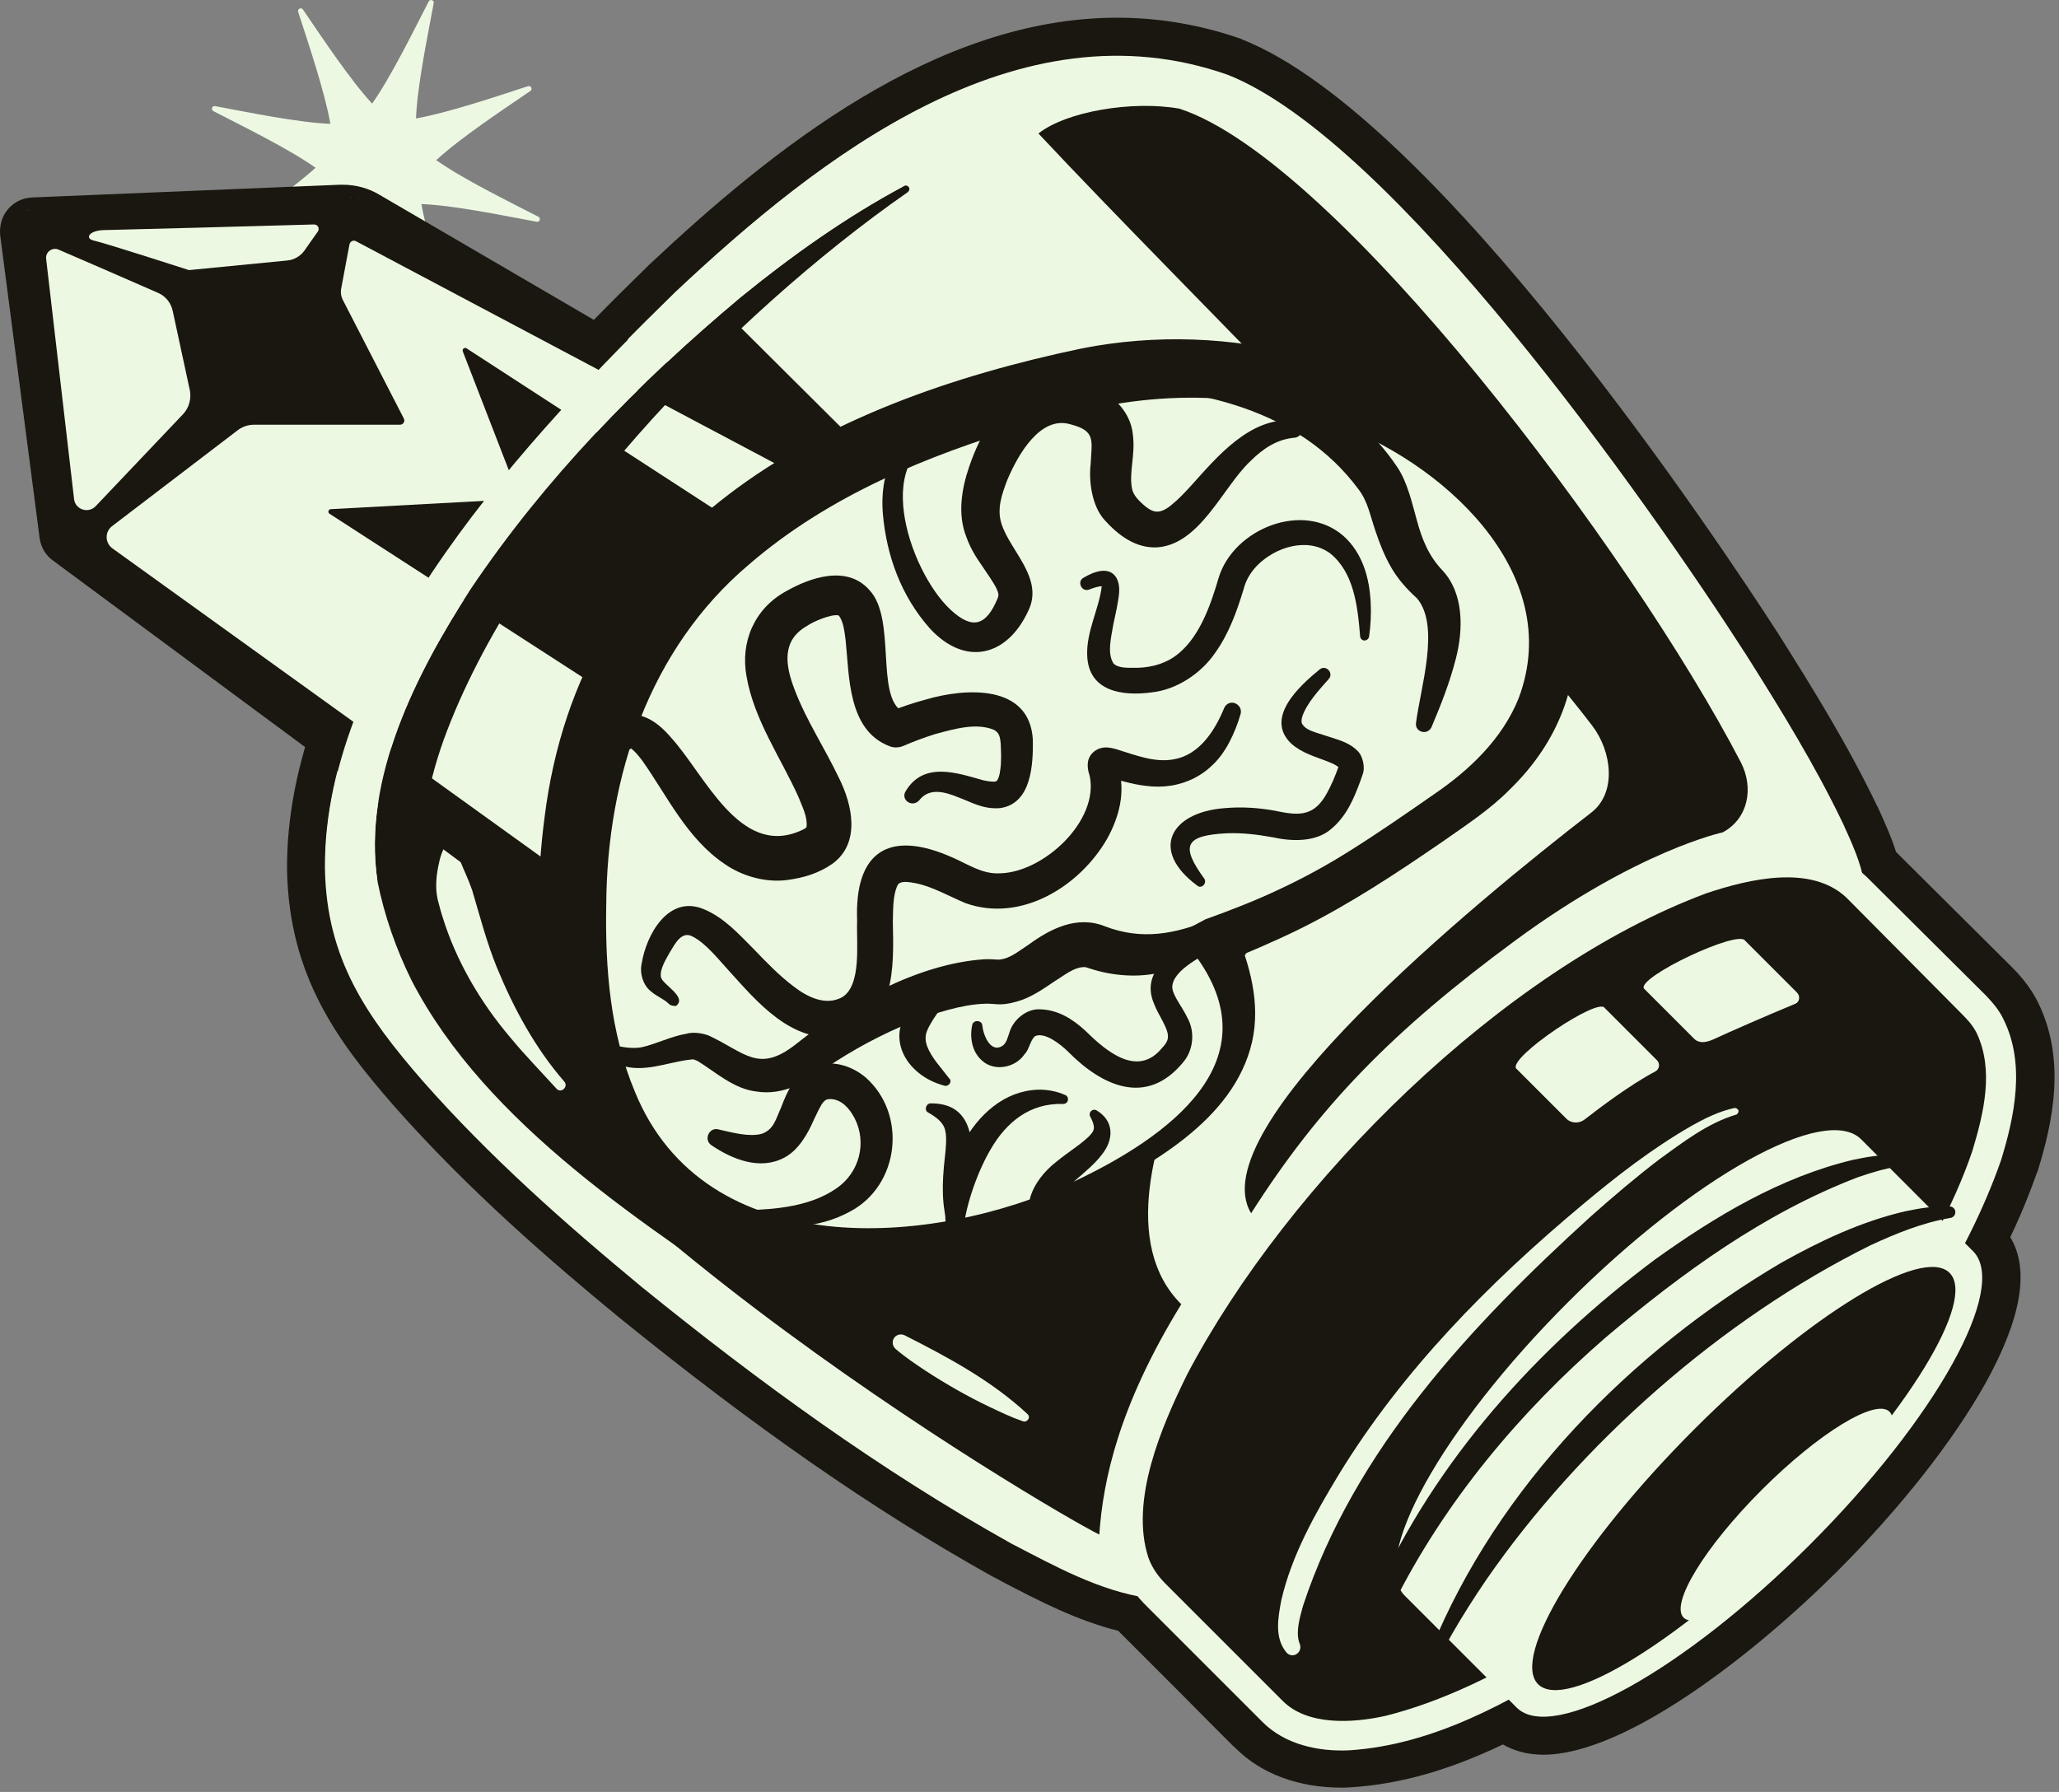
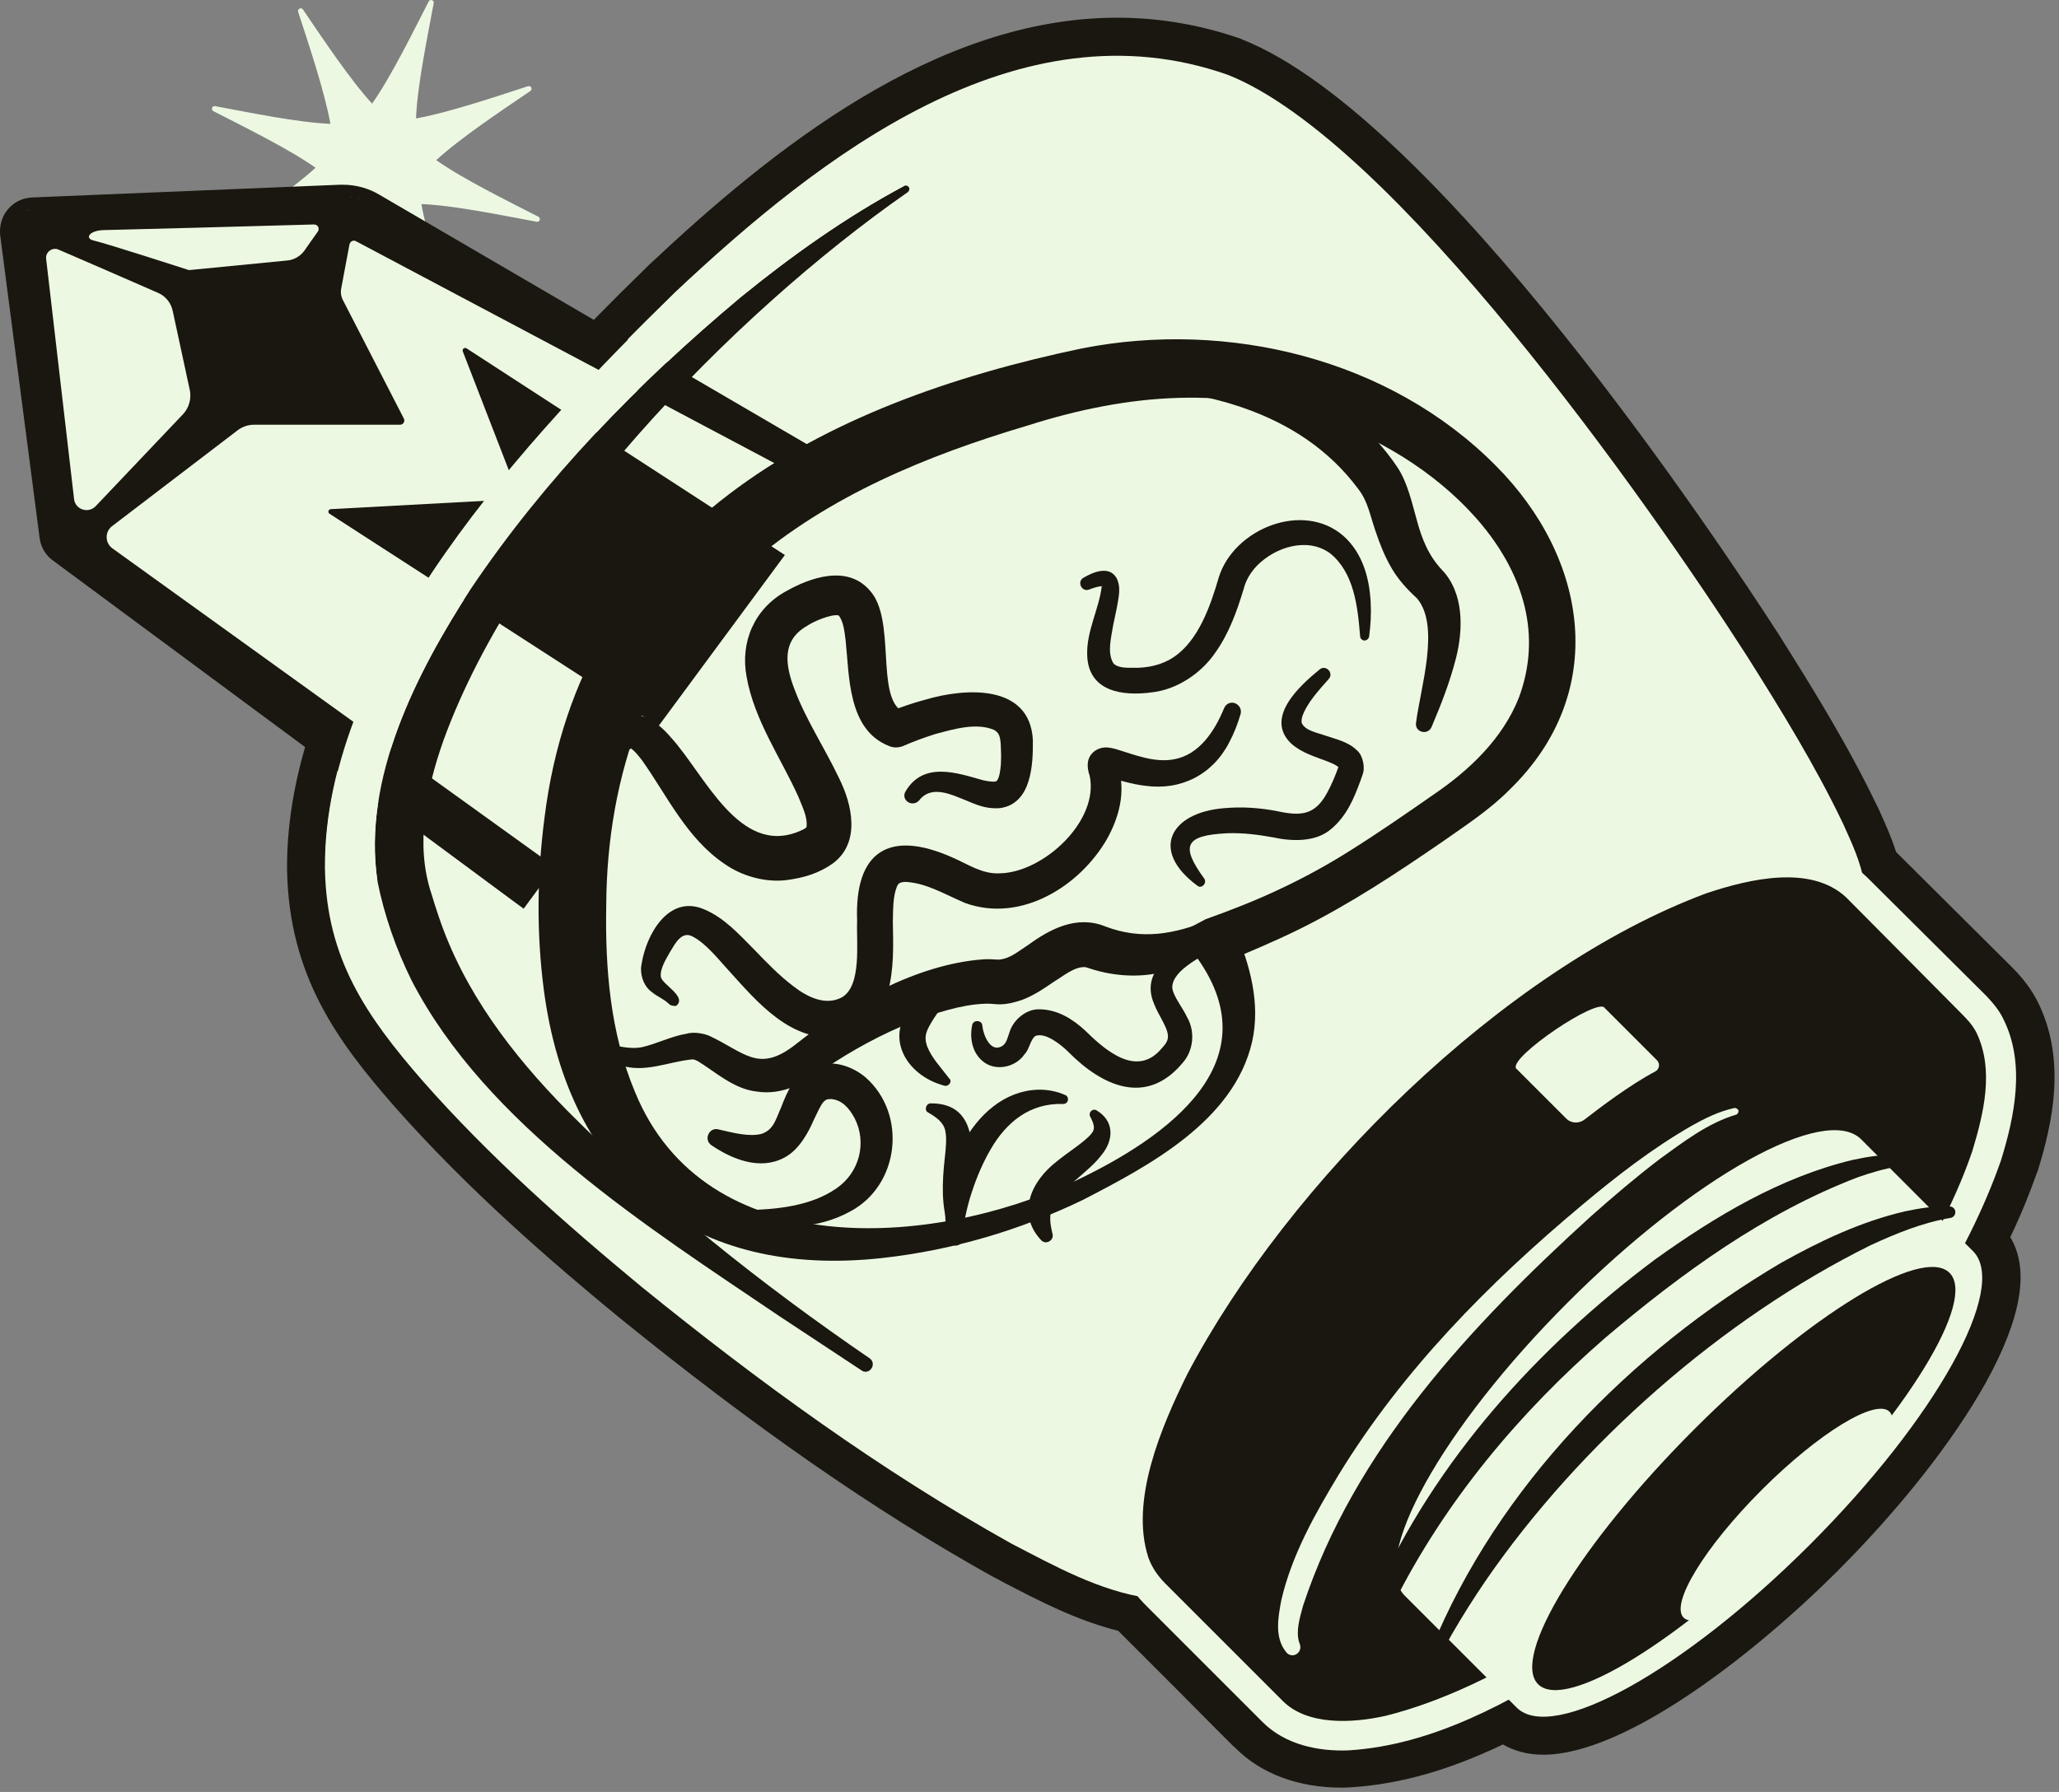
<svg xmlns="http://www.w3.org/2000/svg" width="270px" height="235px" viewBox="0 0 270 235" version="1.1">
  <rect x="0" y="0" width="270" height="235" fill="#808080" stroke="none" />
  <title>Group</title>
  <g id="Page-1" stroke="none" stroke-width="1" fill="none" fill-rule="evenodd">
    <g id="Group" fill-rule="nonzero">
      <path d="M267.274,131.508 C266.541,130.001 265.482,128.536 264.017,127.029 L263.976,126.989 L263.935,126.948 L263.447,126.459 L248.627,111.721 C248.057,109.889 247.324,108.26 246.591,106.631 C246.469,106.387 246.387,106.143 246.265,105.899 L246.225,105.817 L246.184,105.776 C242.357,97.756 237.675,90.224 233.237,83.18 C225.99,71.943 188.573,15.35 162.882,5.171 L162.801,5.131 L162.72,5.09 C157.467,3.258 152.012,2.321 146.515,2.321 C122.657,2.321 101.2,19.625 85.159,34.689 L85.118,34.73 L85.077,34.771 C75.672,43.931 63.702,56.227 54.256,69.744 C43.101,85.704 37.523,100.606 37.643,114.082 C37.889,128.088 44.404,136.719 51.691,145.066 C61.463,156.14 72.496,165.626 81.006,172.629 C98.961,187.205 114.555,198.035 130.067,206.707 L130.148,206.748 L130.23,206.789 C130.637,206.992 131.044,207.196 131.451,207.44 C136.215,209.924 141.141,212.489 146.637,213.873 C146.76,213.995 146.841,214.076 146.963,214.199 L154.455,221.69 L159.625,226.901 L161.335,228.611 C161.539,228.815 161.742,229.019 161.987,229.222 C165.325,232.601 170.252,234.434 175.87,234.434 C176.237,234.434 176.644,234.434 177.051,234.393 L177.092,234.393 L177.132,234.393 C183.525,233.986 189.917,232.194 197.082,228.774 C198.345,229.507 200.095,230.118 202.375,230.118 C213.042,230.118 229.776,217.171 240.891,206.096 C249.197,197.791 256.118,188.996 260.393,181.342 C265.075,172.874 266.175,166.481 263.61,162.247 C264.994,159.356 266.134,156.547 267.111,153.779 L267.152,153.697 L267.192,153.616 C269.147,147.305 270.979,139.081 267.274,131.508 Z" id="Path" fill="#19170F" />
      <path d="M246.835,119.945 C246.347,118.479 245.573,117.054 244.474,115.874 C244.026,113.064 242.805,110.499 241.665,107.975 C238,100.321 233.522,93.074 229.002,85.908 C215.852,65.429 182.67,18.404 161.01,9.813 C133.487,0.123 107.47,20.521 88.538,38.313 C69.443,56.96 42.327,85.745 42.612,113.96 C42.816,125.726 48.027,133.259 55.437,141.768 C64.191,151.702 74.043,160.415 84.181,168.802 C99.45,181.179 115.369,192.783 132.55,202.391 C138.291,205.364 144.154,208.661 150.709,209.598 C153.111,211.837 156.45,212.692 159.625,212.774 C178.517,212.57 202.253,193.312 215.16,180.365 C227.659,168.029 251.965,138.348 246.835,119.945 Z" id="Path" fill="#EDF8E2" />
      <path d="M243.456,116.362 C233.847,106.754 205.388,119.619 179.901,145.106 C154.414,170.594 141.548,199.053 151.157,208.661 C154.007,211.511 164.063,221.568 166.913,224.418 C176.522,234.026 204.981,221.161 230.468,195.674 C255.955,170.186 268.821,141.727 259.212,132.119 C256.362,129.269 246.306,119.212 243.456,116.362 Z" id="Path" fill="#19170F" />
      <path d="M242.112,117.706 C237.471,113.349 229.41,115.263 223.791,117.136 C197.042,127.07 168.867,155.122 155.676,180.243 C152.297,187.083 148.144,196.773 150.587,204.264 C151.116,205.73 151.971,206.87 153.111,207.969 L168.216,223.074 C171.432,226.291 177.255,226.006 181.652,225.029 C211.007,217.741 248.993,179.388 258.642,150.929 C260.149,145.921 261.492,140.343 259.212,135.498 C258.683,134.439 257.991,133.706 257.136,132.851 L242.112,117.706 Z M244.8,115.019 L259.945,130.083 L260.434,130.571 C261.33,131.508 262.225,132.566 262.755,133.747 C265.605,139.529 264.18,146.409 262.388,152.191 C253.553,177.434 229.206,202.676 207.22,217.374 C198.1,223.156 187.962,228.856 176.847,229.548 C172.898,229.711 168.542,228.815 165.57,225.843 L150.465,210.738 C149.04,209.354 147.696,207.603 147.045,205.689 C143.177,194.33 151.727,178.696 157.712,169.25 C172.41,146.939 197.123,122.999 222.488,113.634 C229.613,111.191 238.774,109.278 244.8,115.019 Z" id="Shape" fill="#EDF8E2" />
      <path d="M244.067,149.422 C239.344,144.699 222.122,154.267 205.592,170.797 C189.062,187.327 179.494,204.549 184.217,209.272 C186.578,211.634 196.512,221.568 198.874,223.929 C203.597,228.652 220.819,219.084 237.349,202.554 C253.879,186.024 263.447,168.802 258.724,164.079 C256.362,161.759 246.428,151.784 244.067,149.422 Z" id="Path" fill="#EDF8E2" />
      <path d="M227.577,146.206 C223.913,147.305 220.697,149.789 217.602,152.028 C214.508,154.389 211.495,156.954 208.564,159.56 C192.889,173.81 177.58,190.177 170.862,210.616 C170.455,212.122 169.926,213.832 170.333,215.298 L170.455,215.624 C170.659,216.194 170.374,216.804 169.845,217.008 C169.437,217.171 168.99,217.049 168.705,216.723 C167.076,214.769 167.605,212.122 168.012,209.883 C169.397,203.898 172.45,198.524 175.545,193.394 C183.891,179.754 195.169,168.314 207.383,158.094 C211.943,154.267 216.666,150.603 221.837,147.631 C223.587,146.654 225.379,145.758 227.415,145.31 C227.659,145.269 227.903,145.432 227.985,145.676 C227.985,145.921 227.822,146.165 227.577,146.206 Z" id="Path" fill="#EDF8E2" />
      <path d="M217.277,139.04 C217.725,139.488 217.602,140.221 217.073,140.506 C213.694,142.297 209.785,145.269 207.79,146.816 C207.057,147.386 205.999,147.346 205.347,146.654 L198.792,140.099 C197.937,138.592 209.622,130.694 210.437,132.2 L217.277,139.04 Z" id="Path" fill="#EDF8E2" />
-       <path d="M235.639,130.164 C236.087,130.612 236.005,131.386 235.435,131.63 C231.405,133.299 227.048,135.213 224.565,136.353 C223.71,136.719 222.773,136.882 222.122,136.19 L216.3,130.368 L215.567,129.635 C214.712,128.129 227.985,121.859 228.84,123.365 L235.639,130.164 Z" id="Path" fill="#EDF8E2" />
-       <path d="M180.308,209.231 C188.166,191.521 201.642,176.66 217.073,165.138 C224.931,159.519 233.44,154.389 242.967,152.109 C244.881,151.702 246.876,151.376 248.871,151.458 C249.278,151.458 249.645,151.824 249.604,152.231 C249.604,152.598 249.319,152.924 248.952,152.964 C247.161,153.249 245.37,153.779 243.619,154.389 C231.364,159.071 220.575,166.929 210.6,175.357 C199.281,185.169 189.428,196.936 182.71,210.371 C182.018,211.878 179.657,210.86 180.308,209.231 Z" id="Path" fill="#19170F" />
+       <path d="M180.308,209.231 C188.166,191.521 201.642,176.66 217.073,165.138 C224.931,159.519 233.44,154.389 242.967,152.109 C244.881,151.702 246.876,151.376 248.871,151.458 C249.278,151.458 249.645,151.824 249.604,152.231 C249.604,152.598 249.319,152.924 248.952,152.964 C247.161,153.249 245.37,153.779 243.619,154.389 C231.364,159.071 220.575,166.929 210.6,175.357 C199.281,185.169 189.428,196.936 182.71,210.371 C182.018,211.878 179.657,210.86 180.308,209.231 " id="Path" fill="#19170F" />
      <path d="M187.677,216.275 C196.39,194.941 213.897,177.189 233.603,165.586 C238.692,162.736 244.026,160.211 249.767,158.868 C251.68,158.461 253.675,158.135 255.67,158.216 C256.077,158.216 256.444,158.583 256.403,158.99 C256.403,159.356 256.118,159.682 255.752,159.723 C252.128,160.334 248.627,161.759 245.288,163.306 C225.786,172.955 207.22,189.322 194.884,207.196 C193.296,209.516 191.749,211.959 190.365,214.361 C189.917,215.176 189.428,216.031 188.98,216.845 C188.573,217.619 187.352,217.13 187.677,216.275 Z" id="Path" fill="#19170F" />
      <path d="M235.147,200.377 C250.045,185.478 259.222,170.501 255.645,166.924 C252.067,163.346 237.09,172.523 222.192,187.421 C207.294,202.32 198.116,217.297 201.694,220.874 C205.271,224.452 220.249,215.275 235.147,200.377 Z" id="Path" fill="#19170F" />
      <path d="M237.528,201.891 C244.985,194.434 249.573,186.932 247.777,185.136 C245.98,183.339 238.478,187.928 231.021,195.385 C223.564,202.842 218.976,210.343 220.773,212.14 C222.569,213.936 230.071,209.348 237.528,201.891 Z" id="Path" fill="#EDF8E2" />
-       <path d="M154.658,14.251 C148.51,13.151 139.797,14.617 136.174,17.508 C155.554,38.231 193.662,75.281 208.808,95.191 C211.373,98.57 212.025,103.944 208.686,106.55 C193.418,118.357 157.305,147.997 164.063,159.112 C172.939,145.147 182.547,135.213 198.833,123.243 C214.793,111.517 225.908,109.156 225.908,109.156 C229.247,107.364 230.02,103.334 228.27,99.954 C214.02,72.513 175.3,20.969 154.658,14.251 Z" id="Path" fill="#19170F" />
-       <path d="M96.885,42.71 L169.885,115.344 C169.885,115.344 139.512,155.692 154.902,171.041 C146.719,184.355 144.642,194.086 144.154,201.251 C136.988,197.669 62.196,153.616 51.936,118.764 C47.701,104.433 53.116,81.144 96.885,42.71 Z" id="Path" fill="#19170F" />
      <path d="M118.626,175.113 C124.326,178.004 130.026,181.057 134.749,185.454 C135.197,185.861 134.708,186.594 134.138,186.391 C132.591,185.861 131.166,185.169 129.7,184.477 C126.81,183.093 124.041,181.505 121.354,179.754 C120.01,178.859 118.667,177.963 117.445,176.904 C116.997,176.497 116.916,175.846 117.323,175.357 C117.649,174.991 118.178,174.909 118.626,175.113 Z" id="Path" fill="#EDF8E2" />
      <path d="M59.264,110.744 C59.753,111.476 60.078,112.169 60.323,112.861 C60.852,114.164 61.463,115.426 61.911,116.729 C62.928,120.149 63.824,123.609 65.168,126.907 C67.366,132.241 70.176,137.452 74.003,141.849 C74.573,142.501 73.596,143.437 72.985,142.786 C70.99,140.587 68.873,138.429 66.959,136.109 C63.01,131.467 59.793,126.011 58.002,120.149 C57.758,119.416 57.595,118.683 57.391,117.95 C57.025,116.321 57.228,114.611 57.595,113.064 C57.676,112.535 58.45,109.807 59.264,110.744 Z" id="Path" fill="#EDF8E2" />
      <path d="M70.584,28.418 C66.566,26.347 60.725,23.489 57.204,21.003 C60.352,18.103 65.779,14.499 69.548,11.931 C69.88,11.682 69.631,11.185 69.217,11.31 C64.909,12.718 58.736,14.789 54.552,15.535 C54.718,11.268 56.044,4.889 56.872,0.415 C56.955,0.001 56.375,-0.165 56.209,0.208 C54.138,4.226 51.28,10.067 48.794,13.588 C45.895,10.44 42.291,5.013 39.722,1.243 C39.474,0.912 38.977,1.16 39.101,1.575 C40.509,5.883 42.581,12.055 43.326,16.239 C39.06,16.074 32.68,14.748 28.206,13.919 C27.792,13.837 27.626,14.417 27.999,14.582 C32.017,16.653 37.858,19.512 41.379,21.997 C38.231,24.897 32.804,28.501 29.035,31.069 C28.703,31.318 28.952,31.815 29.366,31.691 C33.674,30.282 39.847,28.211 44.031,27.465 C43.865,31.732 42.539,38.111 41.711,42.585 C41.628,43 42.208,43.165 42.374,42.792 C44.445,38.774 47.303,32.933 49.789,29.412 C52.688,32.561 56.292,37.987 58.861,41.757 C59.109,42.088 59.606,41.84 59.482,41.425 C58.074,37.117 56.002,30.945 55.257,26.761 C59.523,26.927 65.903,28.252 70.377,29.081 C70.791,29.164 70.957,28.584 70.584,28.418 Z" id="Path" fill="#EDF8E2" />
      <path d="M109.872,60.624 L49.737,25.529 C48.312,24.674 46.643,24.226 44.973,24.226 C44.851,24.226 44.729,24.226 44.566,24.226 L4.218,25.895 C2.997,25.936 1.816,26.506 1.043,27.442 C0.228,28.379 -0.097,29.641 0.025,30.862 L5.196,70.559 C5.358,71.78 6.01,72.879 7.028,73.571 L67.448,118.276 L68.669,119.171 L69.565,117.95 L110.279,62.823 L111.257,61.479 L109.872,60.624 Z M48.963,26.831 C48.801,26.75 48.638,26.669 48.475,26.587 C48.638,26.669 48.801,26.75 48.963,26.831 Z M48.312,26.506 C48.19,26.465 48.108,26.384 47.986,26.343 C48.068,26.384 48.19,26.465 48.312,26.506 Z M47.783,26.261 C47.661,26.221 47.579,26.18 47.457,26.139 C47.579,26.18 47.661,26.221 47.783,26.261 Z M47.253,26.099 C47.172,26.058 47.05,26.058 46.968,26.017 C47.05,26.017 47.131,26.058 47.253,26.099 Z M46.724,25.936 C46.643,25.895 46.521,25.895 46.439,25.854 C46.521,25.895 46.602,25.936 46.724,25.936 Z M46.154,25.854 C46.073,25.854 45.951,25.814 45.869,25.814 C45.951,25.814 46.073,25.814 46.154,25.854 Z M45.625,25.773 C45.543,25.773 45.421,25.773 45.34,25.773 C45.421,25.773 45.543,25.773 45.625,25.773 Z M44.973,25.732 C45.014,25.732 45.055,25.732 45.096,25.732 C44.933,25.732 44.811,25.732 44.648,25.732 C44.729,25.773 44.851,25.732 44.973,25.732 Z M3.974,27.483 C3.771,27.524 3.567,27.564 3.363,27.646 C3.567,27.564 3.771,27.483 3.974,27.483 Z M3.078,27.727 C2.916,27.809 2.753,27.931 2.59,28.053 C2.753,27.931 2.916,27.849 3.078,27.727 Z M68.343,117.054 L7.883,72.431 C7.801,72.391 7.72,72.309 7.638,72.228 C7.72,72.309 7.801,72.35 7.883,72.431 L68.343,117.054 L109.058,61.927 L68.343,117.054 Z" id="Shape" fill="#19170F" />
      <path d="M88.212,96.453 L43.223,67.383 C42.938,67.22 43.06,66.772 43.386,66.772 L68.181,65.429 L60.689,46.089 C60.567,45.764 60.934,45.519 61.178,45.682 L104.132,73.571 L108.407,64.37 L46.684,31.636 C46.317,31.432 45.91,31.676 45.829,32.043 L44.729,37.906 C44.648,38.394 44.729,38.883 44.933,39.29 L52.954,54.884 C53.157,55.25 52.872,55.698 52.465,55.698 L33.329,55.698 C32.556,55.698 31.823,55.942 31.212,56.39 L14.682,69.011 C13.746,69.744 13.746,71.169 14.723,71.902 L73.718,114.367 L88.212,96.453 Z" id="Path" fill="#EDF8E2" />
      <path d="M12.321,31.554 C14.072,31.961 24.779,35.422 24.779,35.422 L37.686,34.16 C38.582,34.079 39.396,33.59 39.925,32.857 C40.454,32.084 41.187,31.066 41.676,30.374 C41.961,29.966 41.676,29.437 41.187,29.437 C35.854,29.6 14.234,30.17 13.787,30.17 C11.71,30.17 11.018,31.269 12.321,31.554 Z" id="Path" fill="#EDF8E2" />
      <path d="M12.524,66.406 L24.006,54.314 C24.779,53.499 25.105,52.319 24.902,51.219 L22.662,40.837 C22.459,39.779 21.767,38.883 20.789,38.435 C17.736,37.091 10.977,34.16 7.679,32.735 C6.865,32.369 5.929,33.061 6.051,33.956 L9.715,65.469 C9.878,66.813 11.547,67.383 12.524,66.406 Z" id="Path" fill="#EDF8E2" />
-       <path d="M141.426,156.14 C121.843,165.626 72.863,174.869 75.143,116.118 C76.609,78.009 100.508,59.729 140.653,50.039 C185.683,39.168 224.524,81.999 190.894,105.695 C176.603,115.751 170.944,118.927 159.218,123.446 C165.977,135.457 163.005,145.717 141.426,156.14 Z" id="Path" fill="#EDF8E2" />
      <path d="M141.996,157.361 C133.731,161.351 124.856,163.957 115.736,164.975 C90.859,167.744 74.573,154.593 71.316,129.839 C70.339,122.347 70.42,114.815 71.397,107.283 C76.12,69.052 107.633,52.848 141.915,45.682 C161.051,41.936 182.222,47.026 196.146,61.072 C208.279,73.246 211.048,90.834 197.978,103.537 C195.373,106.184 192.116,108.301 189.103,110.418 C183.118,114.53 176.97,118.601 170.374,121.859 C167.076,123.487 163.656,124.912 160.318,126.296 L161.906,121.859 C163.901,126.459 165.326,131.589 164.186,136.638 C161.783,147.02 150.668,152.883 141.996,157.361 Z M140.816,154.959 C152.948,149.219 167.321,139.162 156.491,124.953 L154.577,122.429 L158.078,120.556 C161.376,119.375 164.633,118.113 167.809,116.606 C170.944,115.141 173.998,113.471 176.97,111.599 C180.675,109.278 184.38,106.713 188.003,104.189 C192.686,101.013 197.042,96.86 199.159,91.526 C205.348,74.996 188.899,60.339 174.527,55.372 C161.091,50.527 148.144,51.545 134.708,55.82 C121.558,59.729 108.651,65.021 98.228,74.019 C85.159,85.053 79.581,101.868 79.5,118.642 C79.337,126.989 80.029,135.457 83.245,143.152 C92.447,165.749 122.209,163.631 140.816,154.959 Z" id="Shape" fill="#19170F" />
      <path d="M185.683,94.824 C186.253,90.224 188.899,82.081 185.805,78.457 C184.543,77.317 183.362,76.014 182.507,74.549 C181.571,72.961 180.919,71.291 180.39,69.704 C179.616,67.464 179.372,65.754 178.11,64.126 C170.293,53.621 157.183,50.894 144.765,50.568 C143.951,50.527 143.34,49.876 143.381,49.061 C143.421,48.369 143.91,47.84 144.561,47.718 C147.737,47.107 150.953,46.822 154.251,46.822 C165.529,46.863 176.848,51.708 183.24,61.276 C184.583,63.271 185.194,66.121 185.764,68.116 C186.456,70.721 187.352,72.92 189.143,74.793 C191.993,77.846 191.871,82.569 190.935,86.274 C190.121,89.491 188.94,92.463 187.718,95.354 C187.189,96.494 185.52,96.005 185.683,94.824 Z" id="Path" fill="#19170F" />
      <path d="M79.418,136.801 C81.087,137.249 82.797,137.615 84.182,137.33 C86.014,136.923 88.009,135.905 89.963,135.579 C90.94,135.294 92.162,135.498 92.976,135.824 C97.699,138.022 99.45,140.791 104.336,136.964 C111.013,131.63 120.296,126.419 128.968,125.808 C129.578,125.767 130.271,125.808 130.922,125.849 C132.428,125.767 133.528,124.749 134.871,123.894 C137.721,121.818 141.223,119.986 144.928,121.492 C149.732,123.324 154.048,122.51 158.73,120.596 C159.503,120.311 160.318,120.719 160.603,121.492 C160.806,122.062 160.643,122.673 160.236,123.039 C158.16,125.075 155.391,126.704 152.46,127.477 C149.406,128.251 146.027,128.006 143.096,127.07 C142.444,126.866 142.485,126.866 142.281,126.826 C140.856,126.785 139.553,127.925 138.21,128.739 C137.029,129.554 135.604,130.531 134.098,131.101 C133.202,131.426 132.103,131.711 131.085,131.711 C130.433,131.711 129.823,131.589 129.131,131.63 C126.036,131.752 122.657,132.851 119.685,133.991 C115.695,135.579 111.868,137.656 108.285,140.058 C105.72,141.971 102.626,143.681 99.246,143.152 C96.233,142.826 93.831,140.587 91.51,139.162 C91.062,138.959 90.94,138.877 90.533,138.959 C87.561,139.284 84.426,140.75 81.372,139.691 C80.395,139.447 79.54,139.04 78.685,138.674 C78.156,138.429 77.912,137.819 78.156,137.33 C78.4,136.882 78.93,136.638 79.418,136.801 Z" id="Path" fill="#19170F" />
      <path d="M97.74,158.705 C101.811,158.624 106.331,158.176 109.669,155.855 C112.723,153.779 113.7,149.829 112.071,146.654 C111.379,145.351 110.402,144.211 108.936,144.129 C108.651,144.129 108.488,144.17 108.366,144.211 C108.285,144.251 108.163,144.333 107.959,144.536 C107.593,144.984 107.186,145.88 106.697,146.898 C106.005,148.526 104.743,150.847 102.829,151.824 C99.613,153.534 95.948,151.987 93.302,150.196 C92.202,149.463 93.017,147.753 94.238,148.119 C96.03,148.526 98.228,149.137 99.898,148.689 C101.486,148.119 101.73,146.776 102.463,145.147 C103.236,143.111 104.213,140.872 106.493,139.895 C108.977,138.918 111.623,139.691 113.537,141.32 C118.993,146.165 117.934,155.448 111.501,158.868 C107.145,161.27 102.218,161.189 97.536,160.374 C96.641,160.171 96.763,158.746 97.74,158.705 Z" id="Path" fill="#19170F" />
      <path d="M118.748,103.781 C121.11,99.791 125.548,101.379 128.886,102.316 C129.578,102.479 130.271,102.56 130.556,102.479 C130.678,102.438 130.718,102.397 130.759,102.356 C131.085,101.827 131.166,101.094 131.248,100.239 C131.288,99.547 131.288,98.814 131.248,98.081 C131.207,96.453 130.963,96.086 130.352,95.72 C128.031,94.743 125.141,95.598 122.698,96.249 C121.273,96.697 119.807,97.226 118.423,97.837 C117.812,98.081 117.161,98.081 116.591,97.837 C111.135,95.72 111.379,88.554 110.891,83.994 C110.728,82.732 110.606,81.592 110.036,80.778 C109.954,80.696 109.995,80.737 109.913,80.696 C108.977,80.534 106.697,81.47 105.761,82.121 C102.544,83.994 102.911,87.129 104.213,90.468 C105.72,94.458 108.122,98.041 110.036,102.071 C111.746,105.491 112.886,110.499 109.221,113.227 C107.389,114.53 105.353,115.141 103.073,115.426 C100.264,115.751 97.211,114.856 94.971,113.268 C90.045,109.929 87.48,104.351 84.222,99.751 C83.815,99.221 83.245,98.489 82.797,98.204 C82.757,98.163 82.757,98.163 82.797,98.163 C82.838,98.163 82.879,98.122 82.838,98.122 C81.983,98.489 81.291,99.71 80.68,100.687 C79.622,102.479 78.807,104.474 77.952,106.428 C77.627,107.161 76.772,107.527 76.039,107.201 C75.387,106.916 75.062,106.224 75.225,105.573 C75.713,103.374 76.324,101.216 77.22,99.018 C79.418,93.399 83.693,91.649 87.968,96.697 C92.406,101.542 96.926,112.372 104.865,108.993 C105.109,108.871 105.598,108.708 105.761,108.464 C105.923,107.161 105.231,105.858 104.702,104.514 C102.422,99.425 98.921,94.499 97.903,88.758 C97.048,84.198 98.921,79.841 103.033,77.561 C106.249,75.729 111.053,74.06 113.985,77.358 C117.608,81.144 114.718,91.445 118.423,93.359 L116.591,93.359 C118.178,92.707 119.766,92.178 121.436,91.73 C126.566,90.224 135.034,89.654 135.441,97.023 C135.482,100.239 135.278,105.41 131.126,105.98 C128.886,106.143 127.502,105.247 125.751,104.596 C123.96,103.863 121.843,103.211 120.499,105.003 C119.563,105.939 118.097,104.881 118.748,103.781 Z" id="Path" fill="#19170F" />
      <path d="M178.354,83.424 C178.028,79.434 177.54,75.078 174.405,72.554 C171.433,70.396 167.198,71.739 164.796,74.223 C163.982,75.078 163.371,76.096 163.086,77.236 C162.191,80.167 161.173,83.058 159.341,85.623 C157.508,88.31 154.333,90.427 151.076,90.794 C147.208,91.323 142.729,90.712 142.566,85.949 C142.444,82.773 144.154,79.801 144.48,76.829 C144.48,76.829 144.602,76.91 144.643,76.91 C144.683,76.91 144.643,76.869 144.561,76.869 C144.398,76.869 144.073,76.91 143.788,76.991 C143.462,77.073 143.136,77.195 142.811,77.317 C141.833,77.684 141.182,76.259 142.078,75.77 C143.299,75.037 145.416,74.141 146.393,75.77 C147.086,77.032 146.638,78.539 146.434,79.801 L145.986,81.918 C145.701,83.669 145.172,85.582 145.986,86.966 C146.516,87.618 147.818,87.577 148.633,87.577 C150.465,87.618 152.378,87.211 153.885,86.193 C157.142,84.035 158.73,79.475 159.829,75.689 C161.824,69.337 170.863,65.673 176.156,70.274 C178.68,72.513 179.576,75.811 179.738,78.986 C179.82,80.493 179.738,81.999 179.535,83.465 C179.494,83.791 179.168,84.035 178.843,83.994 C178.598,83.954 178.354,83.709 178.354,83.424 Z" id="Path" fill="#19170F" />
      <path d="M157.02,116.159 C150.709,111.517 153.478,106.509 160.603,105.98 C162.923,105.776 165.244,105.939 167.524,106.387 C170.578,107.039 172.41,106.916 173.998,104.026 C174.568,103.008 175.097,101.746 175.504,100.606 C175.545,100.524 175.504,100.524 175.545,100.606 C175.545,100.687 175.626,100.728 175.586,100.687 C175.26,100.321 174.69,100.117 174.12,99.873 C172.451,99.221 170.741,98.774 169.316,97.511 C165.773,94.132 170.456,89.898 173.061,87.781 C173.876,87.129 174.934,88.269 174.242,89.043 C172.98,90.468 171.392,92.178 170.781,93.929 C170.659,94.295 170.659,94.661 170.7,94.824 C171.148,95.761 172.41,96.005 173.631,96.412 C175.138,96.941 176.766,97.226 177.988,98.448 C178.721,99.099 179.046,100.687 178.68,101.583 L178.395,102.397 C177.54,104.718 176.603,106.998 174.568,108.708 C172.532,110.499 169.275,110.336 166.913,109.807 C164.878,109.441 162.883,109.196 160.847,109.278 C155.432,109.563 154.74,110.866 157.916,115.222 C158.323,115.833 157.549,116.606 157.02,116.159 Z" id="Path" fill="#19170F" />
      <path d="M128.805,134.439 C128.927,135.742 129.863,138.063 131.37,137.208 C132.021,136.841 132.143,135.986 132.388,135.335 C132.876,133.747 134.586,132.281 136.337,132.363 C138.698,132.404 140.653,133.625 142.322,135.172 C145.009,137.819 149.081,141.32 152.297,137.534 C152.948,136.841 153.193,136.394 153.152,135.824 C153.111,134.724 151.849,133.014 151.361,131.711 C149.121,126.622 155.31,123.813 159.178,122.551 C160.155,122.225 160.806,123.65 159.87,124.139 C158.038,125.197 153.681,127.151 153.722,129.513 C153.803,130.612 155.106,132.159 155.676,133.421 C156.735,135.254 156.531,137.778 155.066,139.406 C150.302,145.106 144.521,142.419 140.123,137.981 C139.146,137.004 137.07,135.335 135.767,135.864 C135.116,136.312 134.993,137.615 134.342,138.266 C133.161,140.017 130.393,140.587 128.764,139.081 C127.421,137.9 127.136,135.986 127.502,134.358 C127.706,133.706 128.723,133.788 128.805,134.439 Z" id="Path" fill="#19170F" />
-       <path d="M124.896,57.001 C113.781,58.67 119.115,74.834 124.652,79.964 C127.583,82.691 129.375,81.999 130.841,78.416 C131.003,77.969 130.922,77.765 130.678,77.195 C130.311,76.421 129.578,75.404 128.846,74.304 C128.072,73.205 127.258,71.943 126.728,70.436 C125.548,67.505 126.077,64.126 127.095,61.194 C128.561,56.879 131.003,52.644 135.401,50.609 C137.762,49.509 140.734,49.672 143.136,50.69 C145.823,51.586 148.266,53.988 148.551,56.96 C148.918,59.729 147.981,62.009 148.47,64.207 C148.673,64.981 149.284,65.591 149.854,66.121 C150.424,66.609 150.994,67.057 151.646,67.098 C152.338,67.139 153.071,66.691 153.681,66.161 C154.496,65.51 155.351,64.614 156.165,63.719 C159.585,59.932 163.901,54.639 169.723,55.128 C170.374,55.169 170.822,55.739 170.781,56.349 C170.741,56.919 170.293,57.367 169.723,57.408 C167.402,57.611 165.57,58.874 163.941,60.502 C160.358,63.881 157.386,71.373 151.768,71.78 C148.918,71.943 146.597,70.151 144.846,68.197 C143.136,66.324 142.77,62.986 143.014,60.909 C143.177,57.734 143.706,56.512 140.408,55.657 C136.418,54.436 133.487,59.647 132.103,62.904 C131.411,64.736 130.678,66.691 131.329,68.686 C132.428,72.228 136.948,75.851 134.831,80.126 C132.062,86.111 126.566,87.455 121.924,82.406 C118.178,78.172 116.265,72.92 115.776,67.424 C115.247,61.357 117.934,55.616 124.611,55.209 C125.751,55.291 125.914,56.838 124.896,57.001 Z" id="Path" fill="#19170F" />
      <path d="M87.642,131.589 C87.072,131.019 86.095,130.653 85.403,130.042 C84.345,129.269 83.856,127.64 84.141,126.378 C84.752,122.551 87.642,117.339 92.243,119.212 C94.931,120.311 96.844,122.469 98.798,124.424 C100.549,126.256 102.259,128.006 104.051,129.35 C105.883,130.775 108.244,131.915 110.361,130.816 C113.048,129.309 112.275,123.609 112.397,120.759 C112.031,111.639 116.591,108.749 124.896,112.454 C126.891,113.309 128.764,114.652 131.085,114.53 C136.826,114.449 144.154,107.649 142.892,101.746 C142.526,100.687 142.403,99.384 143.503,98.529 C144.521,97.796 145.416,98 146.353,98.244 C148.877,99.018 151.361,100.036 153.885,99.588 C157.264,99.018 159.3,95.842 160.521,92.87 C160.766,92.259 161.458,91.974 162.028,92.259 C162.557,92.504 162.842,93.074 162.679,93.644 C162.313,94.906 161.824,96.168 161.173,97.389 C159.015,101.583 154.862,103.7 150.18,103.049 C148.348,102.845 146.76,102.275 145.091,101.909 C145.05,101.909 144.968,101.909 145.213,101.909 C145.335,101.909 145.579,101.868 145.905,101.583 C146.271,101.339 146.475,100.85 146.475,100.646 C146.516,100.361 146.475,100.28 146.516,100.199 L146.516,100.239 L146.516,100.28 L146.556,100.361 L146.638,100.646 C147.656,103.863 146.719,107.242 145.172,110.011 C141.589,116.24 133.894,121.044 126.606,118.439 C124.448,117.543 122.168,116.199 119.888,115.792 C119.237,115.67 118.382,115.548 117.934,115.833 C117.853,115.874 117.731,115.996 117.608,116.281 C117.079,117.624 117.12,119.212 117.079,120.881 C117.201,126.744 117.527,134.643 109.995,135.905 C103.806,136.841 99.246,131.345 95.663,127.396 C94.198,125.808 92.569,123.691 90.777,122.795 C89.352,122.062 88.497,123.813 87.846,124.871 C87.317,125.808 86.502,127.111 86.665,128.129 C86.828,129.106 90.167,130.734 88.66,131.915 C88.335,131.956 87.887,131.874 87.642,131.589 Z" id="Path" fill="#19170F" />
      <path d="M139.431,144.781 C135.075,144.618 131.981,147.142 129.904,150.725 C128.886,152.476 128.072,154.389 127.421,156.384 C126.769,158.379 126.321,160.456 126.199,162.532 C126.158,163.469 124.815,163.672 124.489,162.776 C122.168,155.285 127.38,143.234 136.052,142.908 C137.314,142.867 138.576,143.111 139.676,143.6 C140.001,143.722 140.123,144.089 140.001,144.414 C139.92,144.618 139.676,144.781 139.431,144.781 Z" id="Path" fill="#19170F" />
      <path d="M122.006,144.699 C128.764,144.618 127.624,152.15 126.891,156.71 C126.688,158.135 126.484,159.519 126.158,160.985 C125.996,161.84 124.733,161.962 124.448,161.107 C123.39,158.216 123.553,154.959 123.878,151.987 C124.041,150.562 124.163,149.219 123.96,148.323 C123.756,147.183 122.738,146.491 121.68,145.88 C121.191,145.636 121.395,144.74 122.006,144.699 Z" id="Path" fill="#19170F" />
      <path d="M143.828,145.636 C146.108,147.02 146.068,149.422 144.521,151.376 C142.729,153.779 139.472,155.529 138.128,158.013 C137.518,159.194 137.681,160.415 138.006,161.759 C138.291,162.654 137.151,163.306 136.541,162.654 C133.243,159.153 135.238,154.878 138.576,152.313 C139.92,151.214 141.345,150.318 142.363,149.422 C142.892,148.974 143.258,148.567 143.381,148.241 C143.584,147.712 143.258,147.02 143.014,146.531 C142.607,145.961 143.258,145.269 143.828,145.636 Z" id="Path" fill="#19170F" />
      <path d="M123.838,142.379 C118.708,141.035 115.695,135.701 119.97,131.508 C120.296,131.141 120.621,130.897 120.947,130.612 C120.988,130.571 120.988,130.571 121.028,130.612 C121.028,130.653 121.028,130.694 120.988,130.938 C120.988,131.141 121.069,131.426 121.232,131.63 C121.354,131.752 121.476,131.915 121.639,131.915 C121.558,131.711 120.906,131.63 120.621,131.508 C120.133,131.345 119.848,130.816 120.011,130.327 C120.092,130.042 120.296,129.839 120.54,129.757 C121.151,129.554 121.68,129.391 122.372,129.513 C123.716,129.839 123.878,131.264 123.268,132.281 C123.064,132.689 122.657,133.259 122.413,133.625 C121.517,135.091 121.11,135.783 121.558,137.167 C122.168,138.755 123.349,139.936 124.448,141.401 C124.937,141.809 124.408,142.541 123.838,142.379 Z" id="Path" fill="#19170F" />
      <path d="M119.033,25.203 C95.867,41.326 67.855,70.355 58.165,97.064 C55.885,103.496 54.419,110.784 56.577,117.217 C56.781,117.95 57.269,119.416 57.513,120.149 C60.811,130.001 67.122,138.266 74.369,145.636 C86.339,157.687 99.938,168.476 114.025,178.126 C114.473,178.411 114.595,179.021 114.269,179.469 C113.984,179.917 113.374,180.039 112.967,179.714 L102.177,172.589 C84.955,160.944 63.783,147.549 53.971,128.576 C51.936,124.464 50.388,120.026 49.493,115.548 C47.498,102.071 54.623,88.229 61.707,77.276 C71.478,62.741 83.733,50.201 97.088,39.005 C103.806,33.509 110.931,28.46 118.544,24.389 C118.789,24.266 119.074,24.348 119.196,24.592 C119.318,24.755 119.237,25.04 119.033,25.203 Z" id="Path" fill="#19170F" />
      <path d="M42.653,114.001 C42.368,85.786 69.484,57.001 88.579,38.354 C98.473,29.071 110.28,19.055 123.227,13.029 C135.075,7.492 118.545,24.389 118.545,24.389 C110.891,28.501 103.806,33.549 97.088,39.005 C83.693,50.201 71.479,62.741 61.707,77.276 C54.623,88.229 47.498,102.071 49.493,115.548 L42.653,114.001 Z" id="Path" fill="#EDF8E2" />
    </g>
  </g>
</svg>